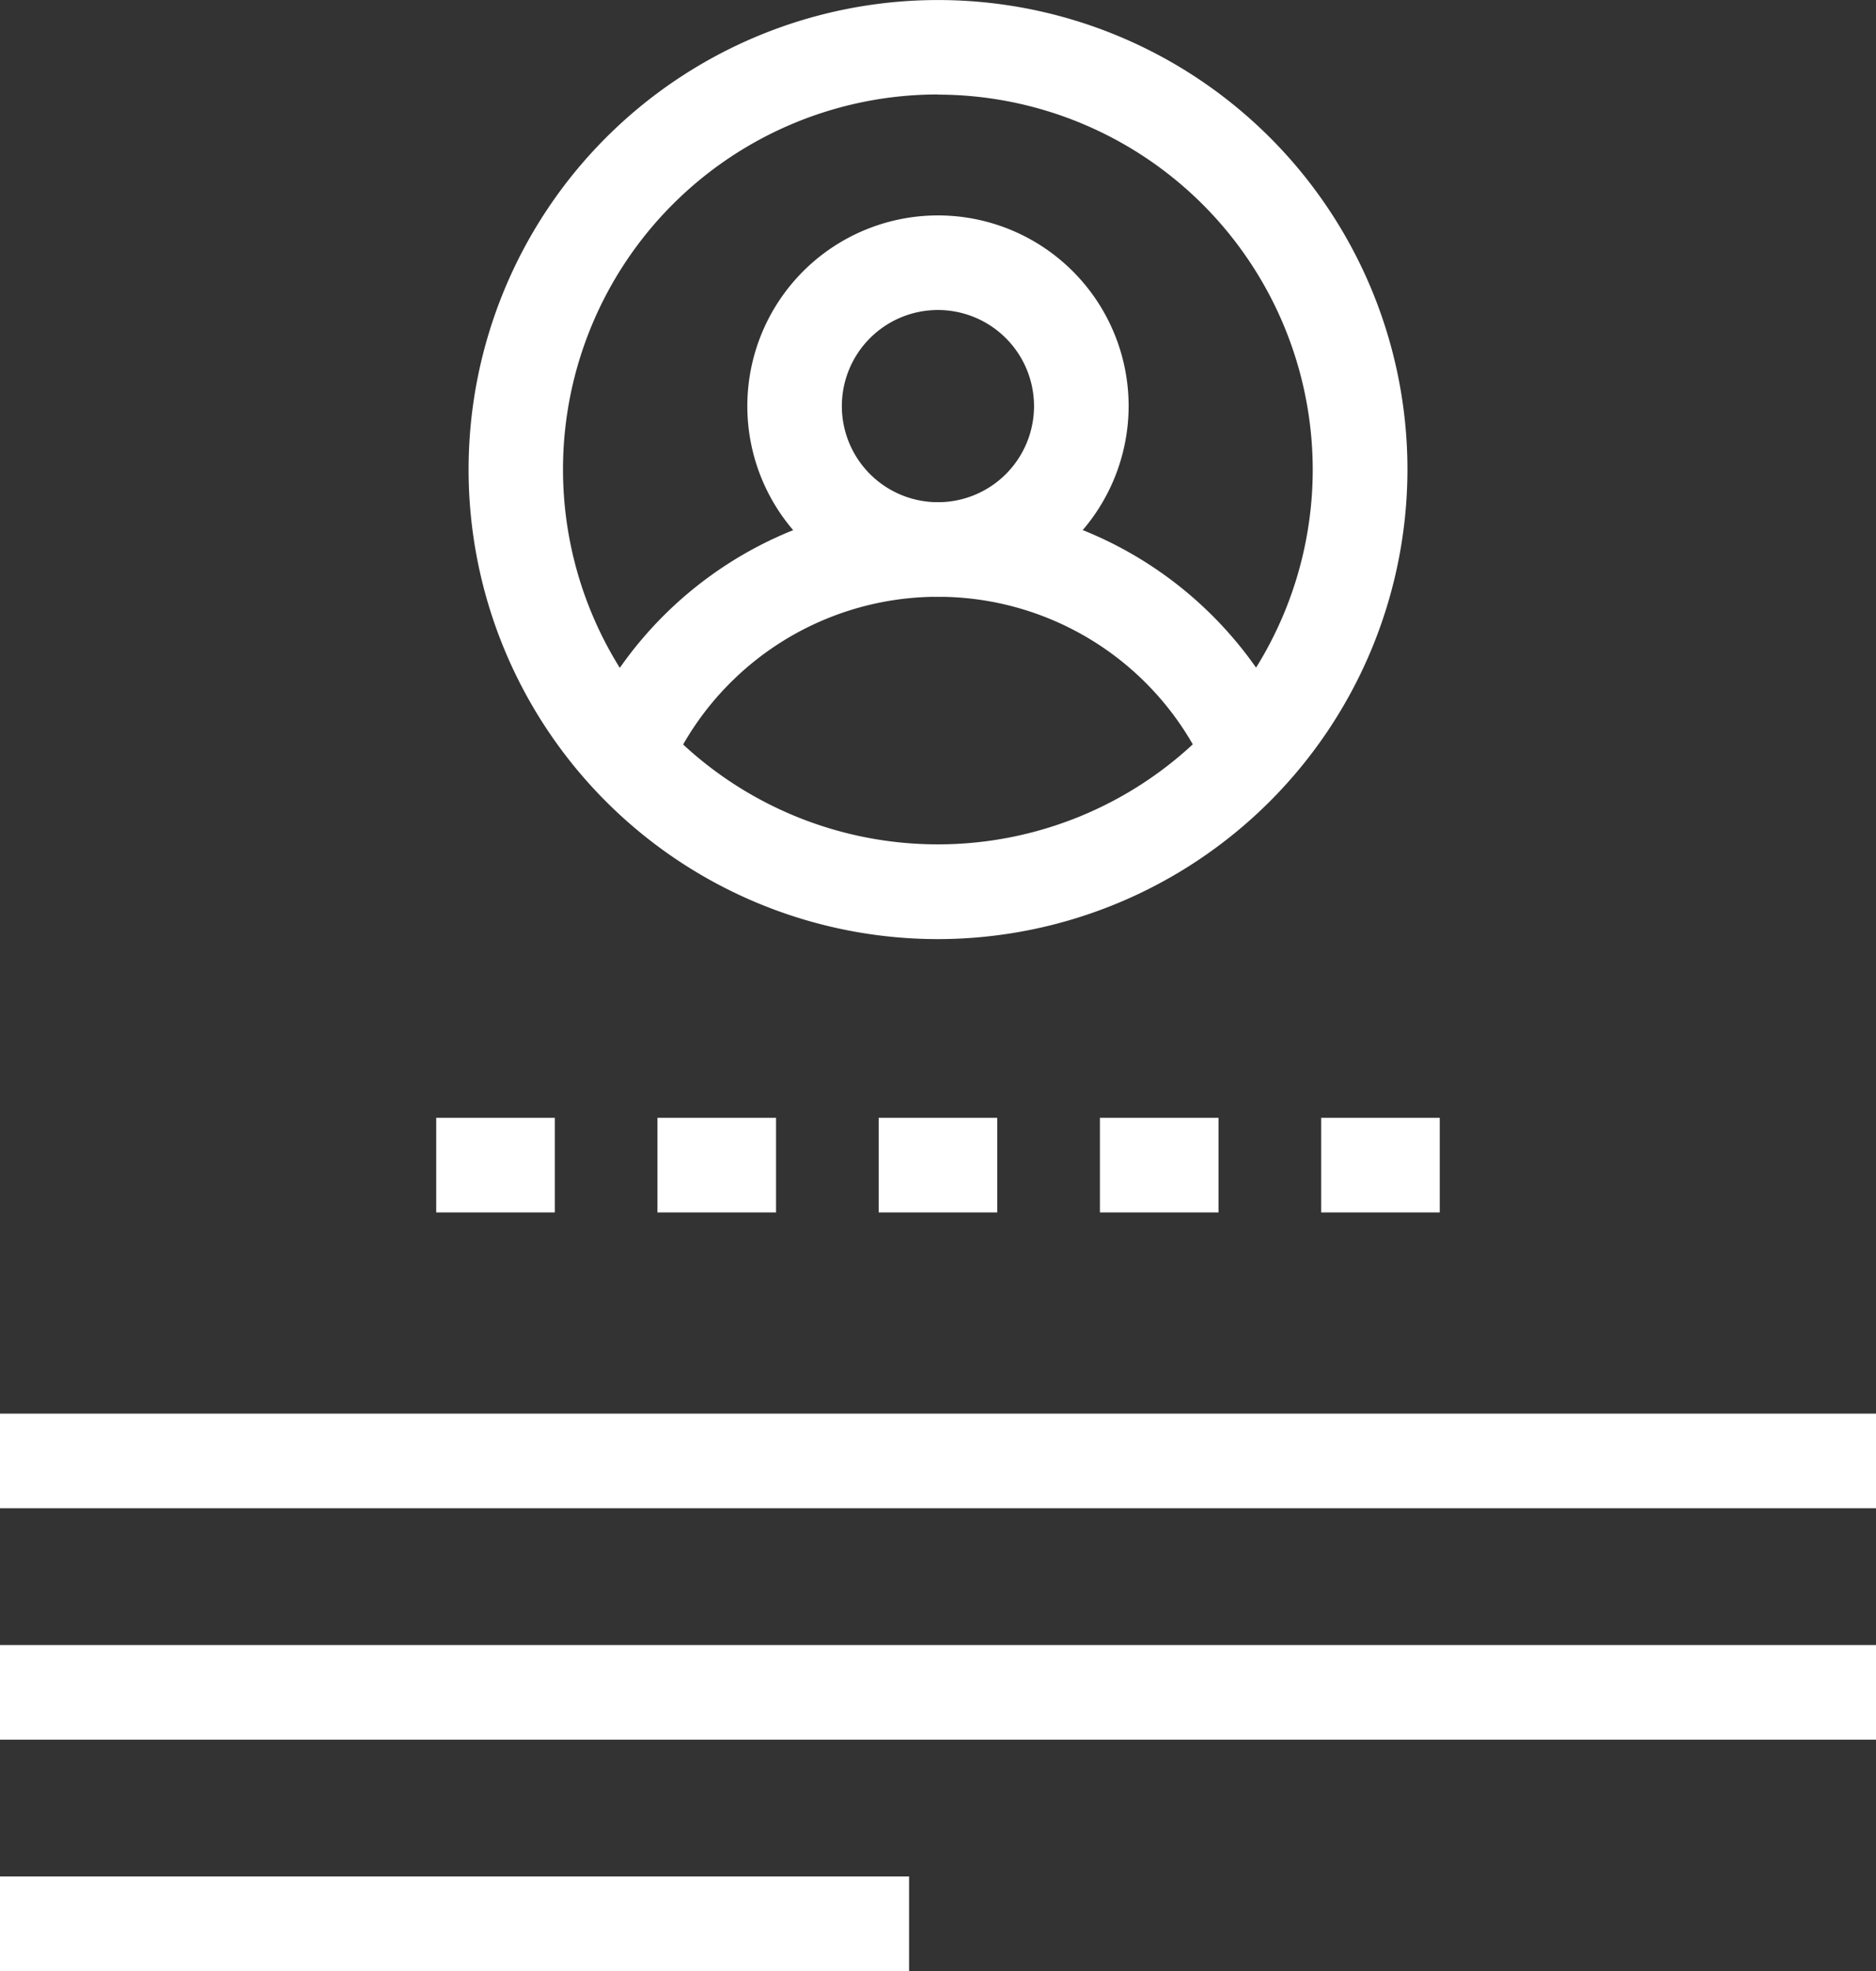
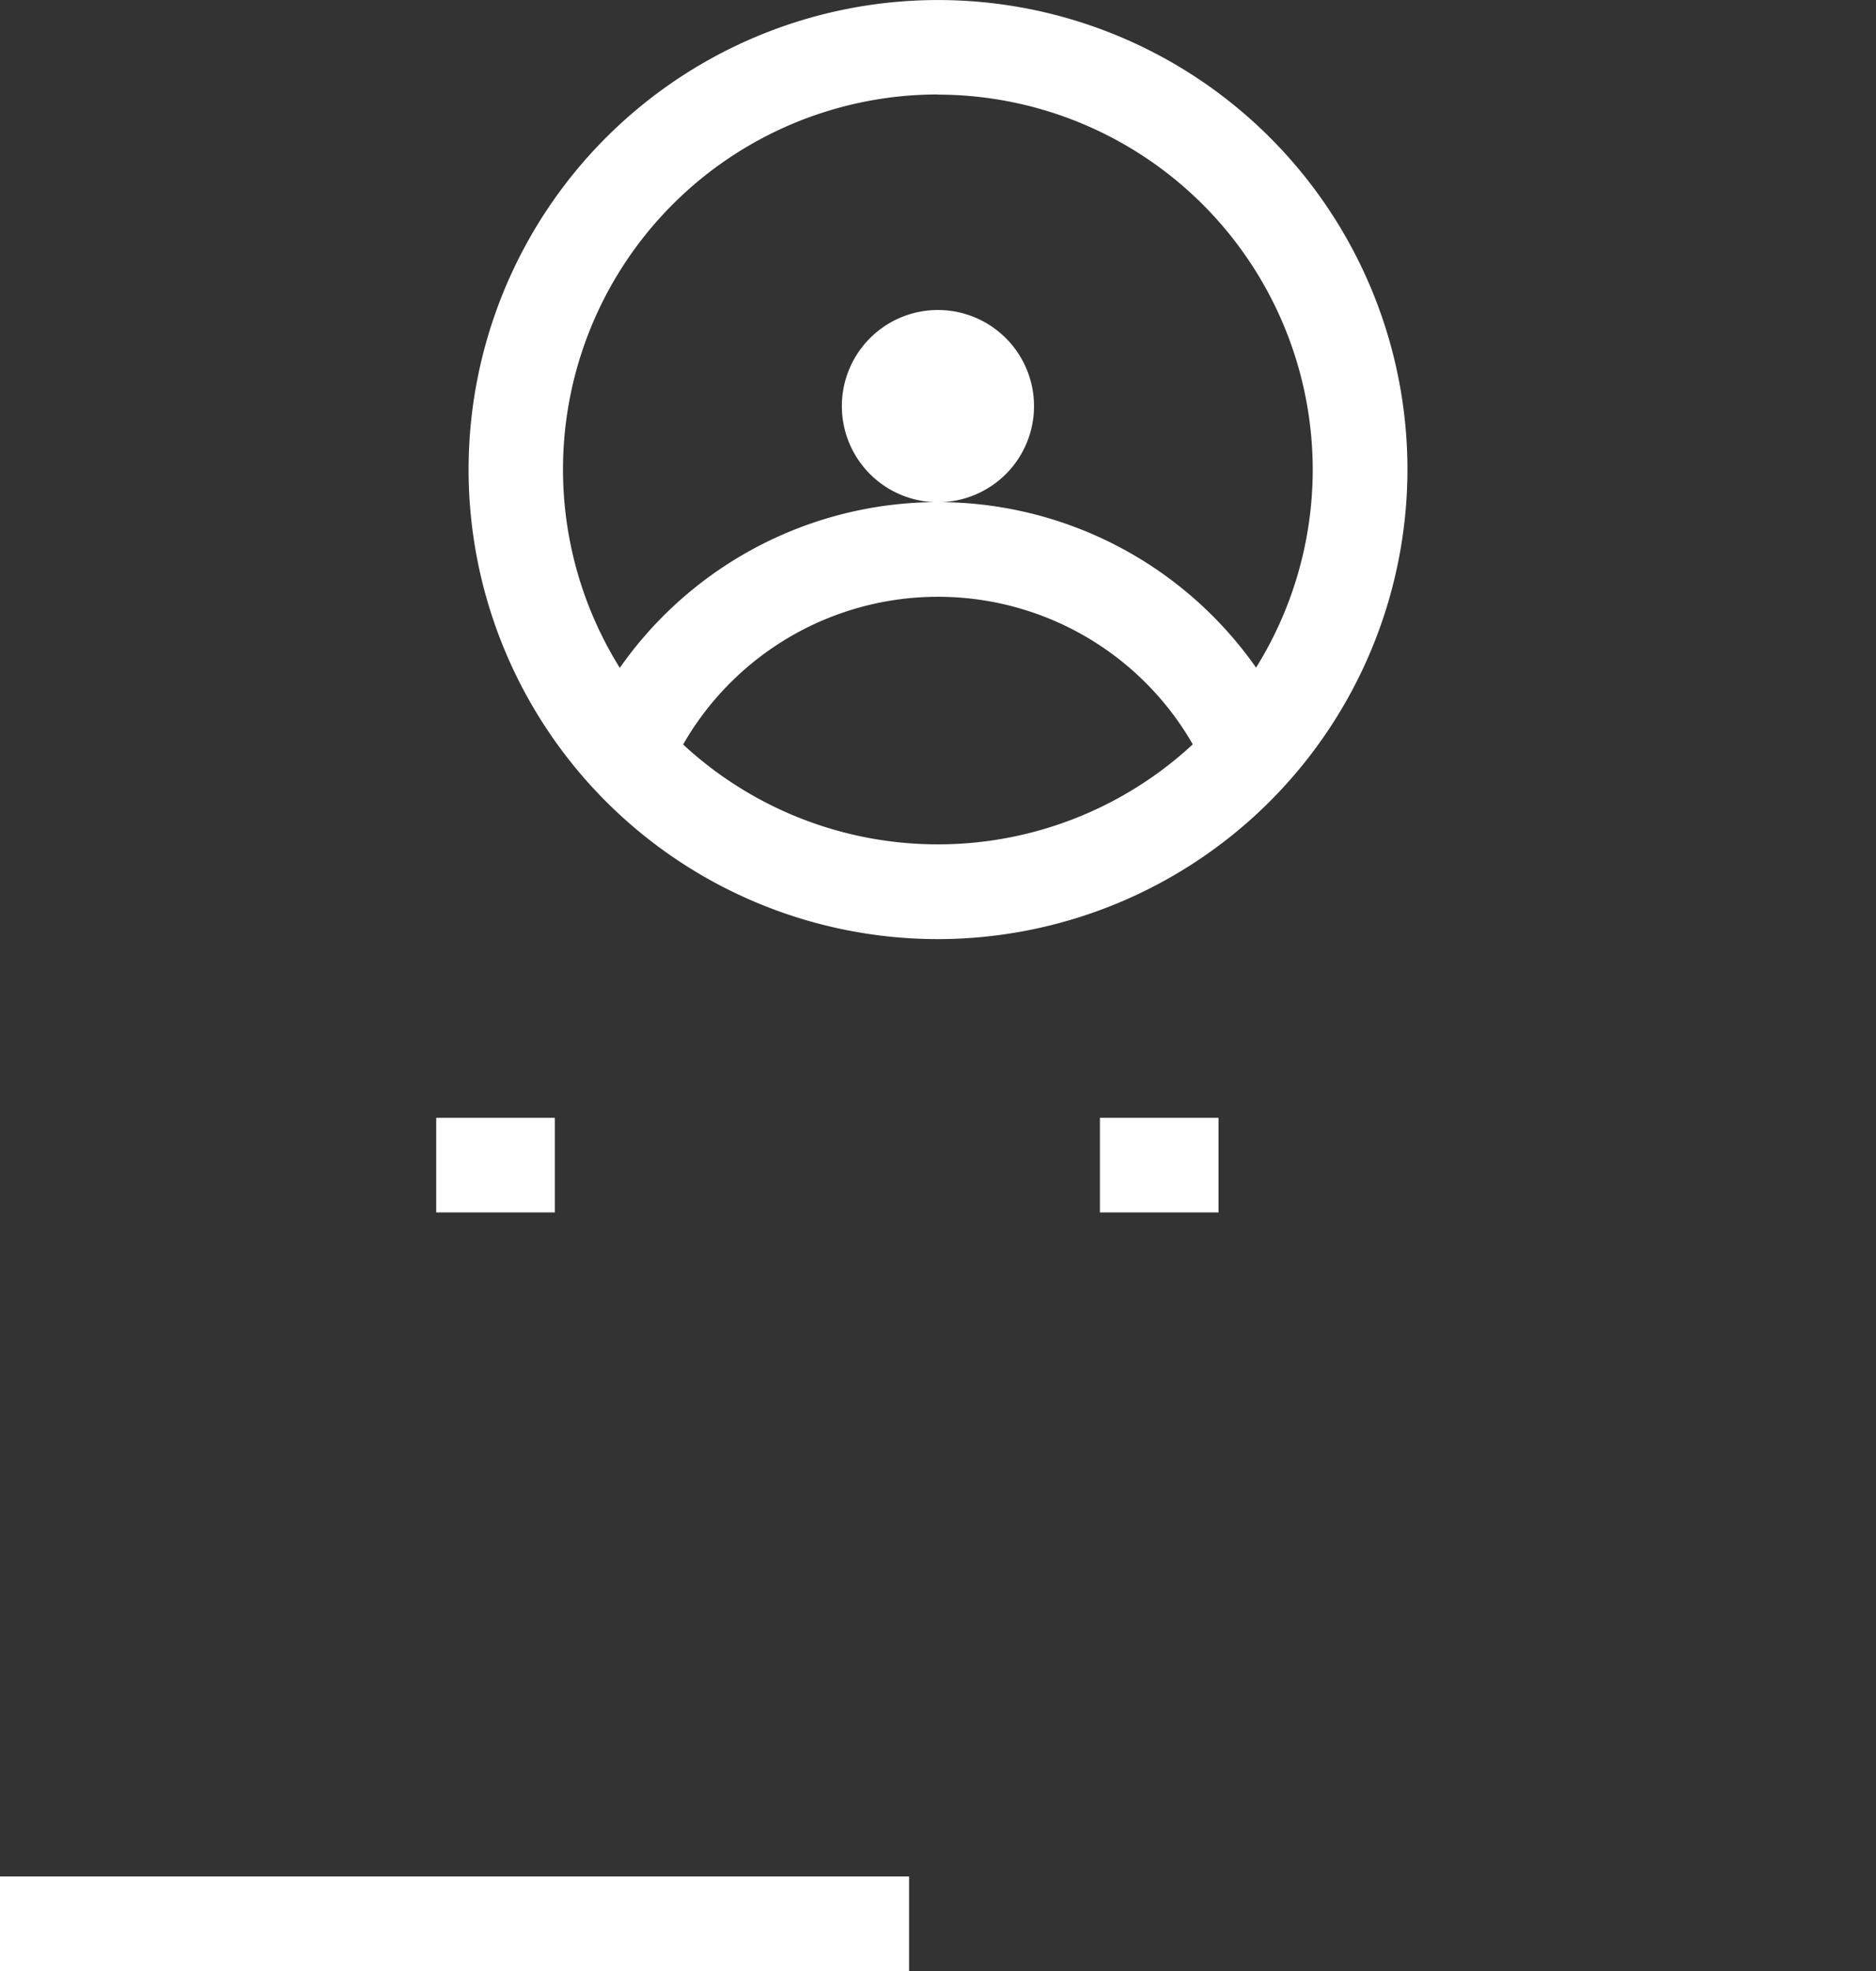
<svg xmlns="http://www.w3.org/2000/svg" width="49.319" height="51.806" viewBox="0 0 49.319 51.806">
  <rect x="0" y="0" width="49.319" height="51.806" fill="#333333" stroke="none" />
  <defs>
    <clipPath id="clip-path">
      <rect id="사각형_8819" data-name="사각형 8819" width="49.319" height="51.806" fill="#fff" />
    </clipPath>
  </defs>
  <g id="그룹_3333" data-name="그룹 3333" clip-path="url(#clip-path)">
    <path id="패스_1588" data-name="패스 1588" d="M62.248,24.682A12.341,12.341,0,1,1,74.59,12.341,12.355,12.355,0,0,1,62.248,24.682m0-22.2A9.855,9.855,0,1,0,72.1,12.341a9.866,9.866,0,0,0-9.855-9.855" transform="translate(-37.589 0.001)" fill="#fff" />
    <path id="패스_1589" data-name="패스 1589" d="M78.45,60.583a7.723,7.723,0,0,0-14.145,0l-2.277-1a10.21,10.21,0,0,1,18.7,0Z" transform="translate(-46.718 -40.277)" fill="#fff" />
-     <path id="패스_1590" data-name="패스 1590" d="M84.612,32.961a5.012,5.012,0,1,1,5.012-5.012,5.018,5.018,0,0,1-5.012,5.012m0-7.538a2.526,2.526,0,1,0,2.525,2.525,2.528,2.528,0,0,0-2.525-2.525" transform="translate(-59.953 -17.275)" fill="#fff" />
-     <rect id="사각형_8811" data-name="사각형 8811" width="3.117" height="2.487" transform="translate(23.1 29.38)" fill="#fff" />
-     <rect id="사각형_8812" data-name="사각형 8812" width="3.118" height="2.487" transform="translate(17.284 29.38)" fill="#fff" />
+     <path id="패스_1590" data-name="패스 1590" d="M84.612,32.961m0-7.538a2.526,2.526,0,1,0,2.525,2.525,2.528,2.528,0,0,0-2.525-2.525" transform="translate(-59.953 -17.275)" fill="#fff" />
    <rect id="사각형_8813" data-name="사각형 8813" width="3.118" height="2.487" transform="translate(11.468 29.38)" fill="#fff" />
    <rect id="사각형_8814" data-name="사각형 8814" width="3.118" height="2.487" transform="translate(28.916 29.38)" fill="#fff" />
-     <rect id="사각형_8815" data-name="사각형 8815" width="3.117" height="2.487" transform="translate(34.733 29.38)" fill="#fff" />
-     <rect id="사각형_8816" data-name="사각형 8816" width="49.319" height="2.487" transform="translate(0 37.155)" fill="#fff" />
-     <rect id="사각형_8817" data-name="사각형 8817" width="49.319" height="2.487" transform="translate(0 43.237)" fill="#fff" />
    <rect id="사각형_8818" data-name="사각형 8818" width="23.899" height="2.487" transform="translate(0 49.32)" fill="#fff" />
  </g>
</svg>